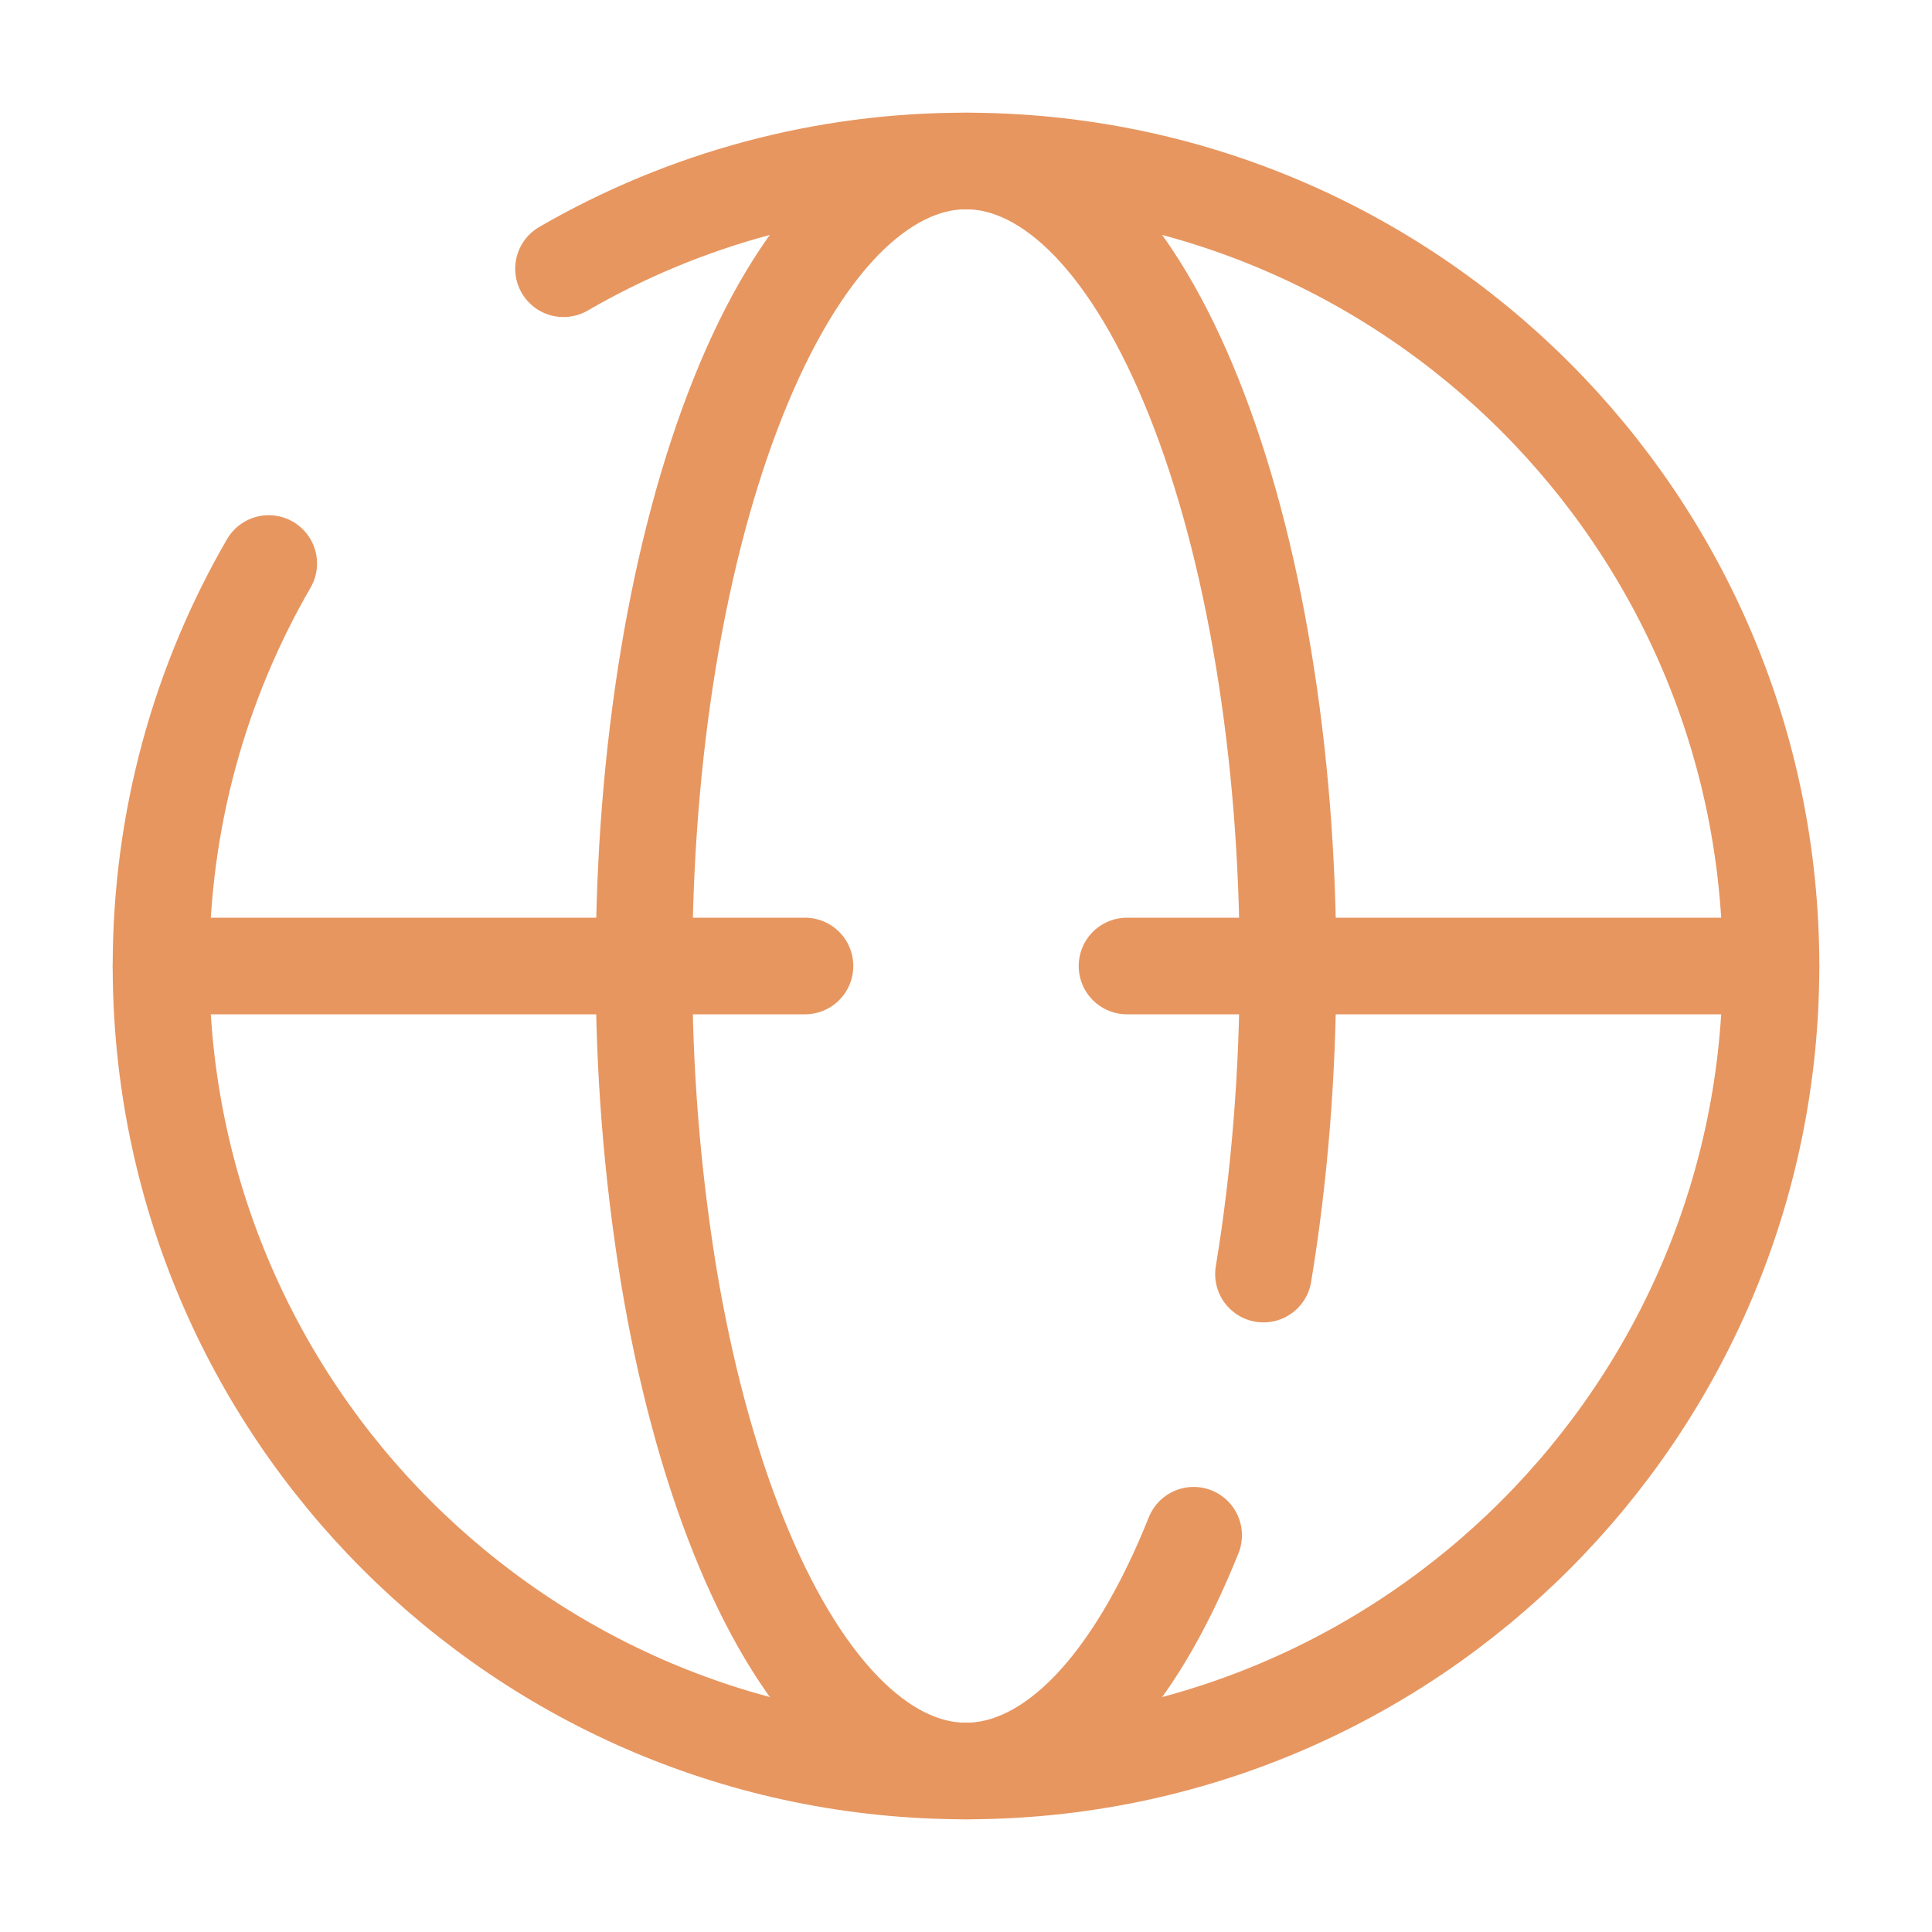
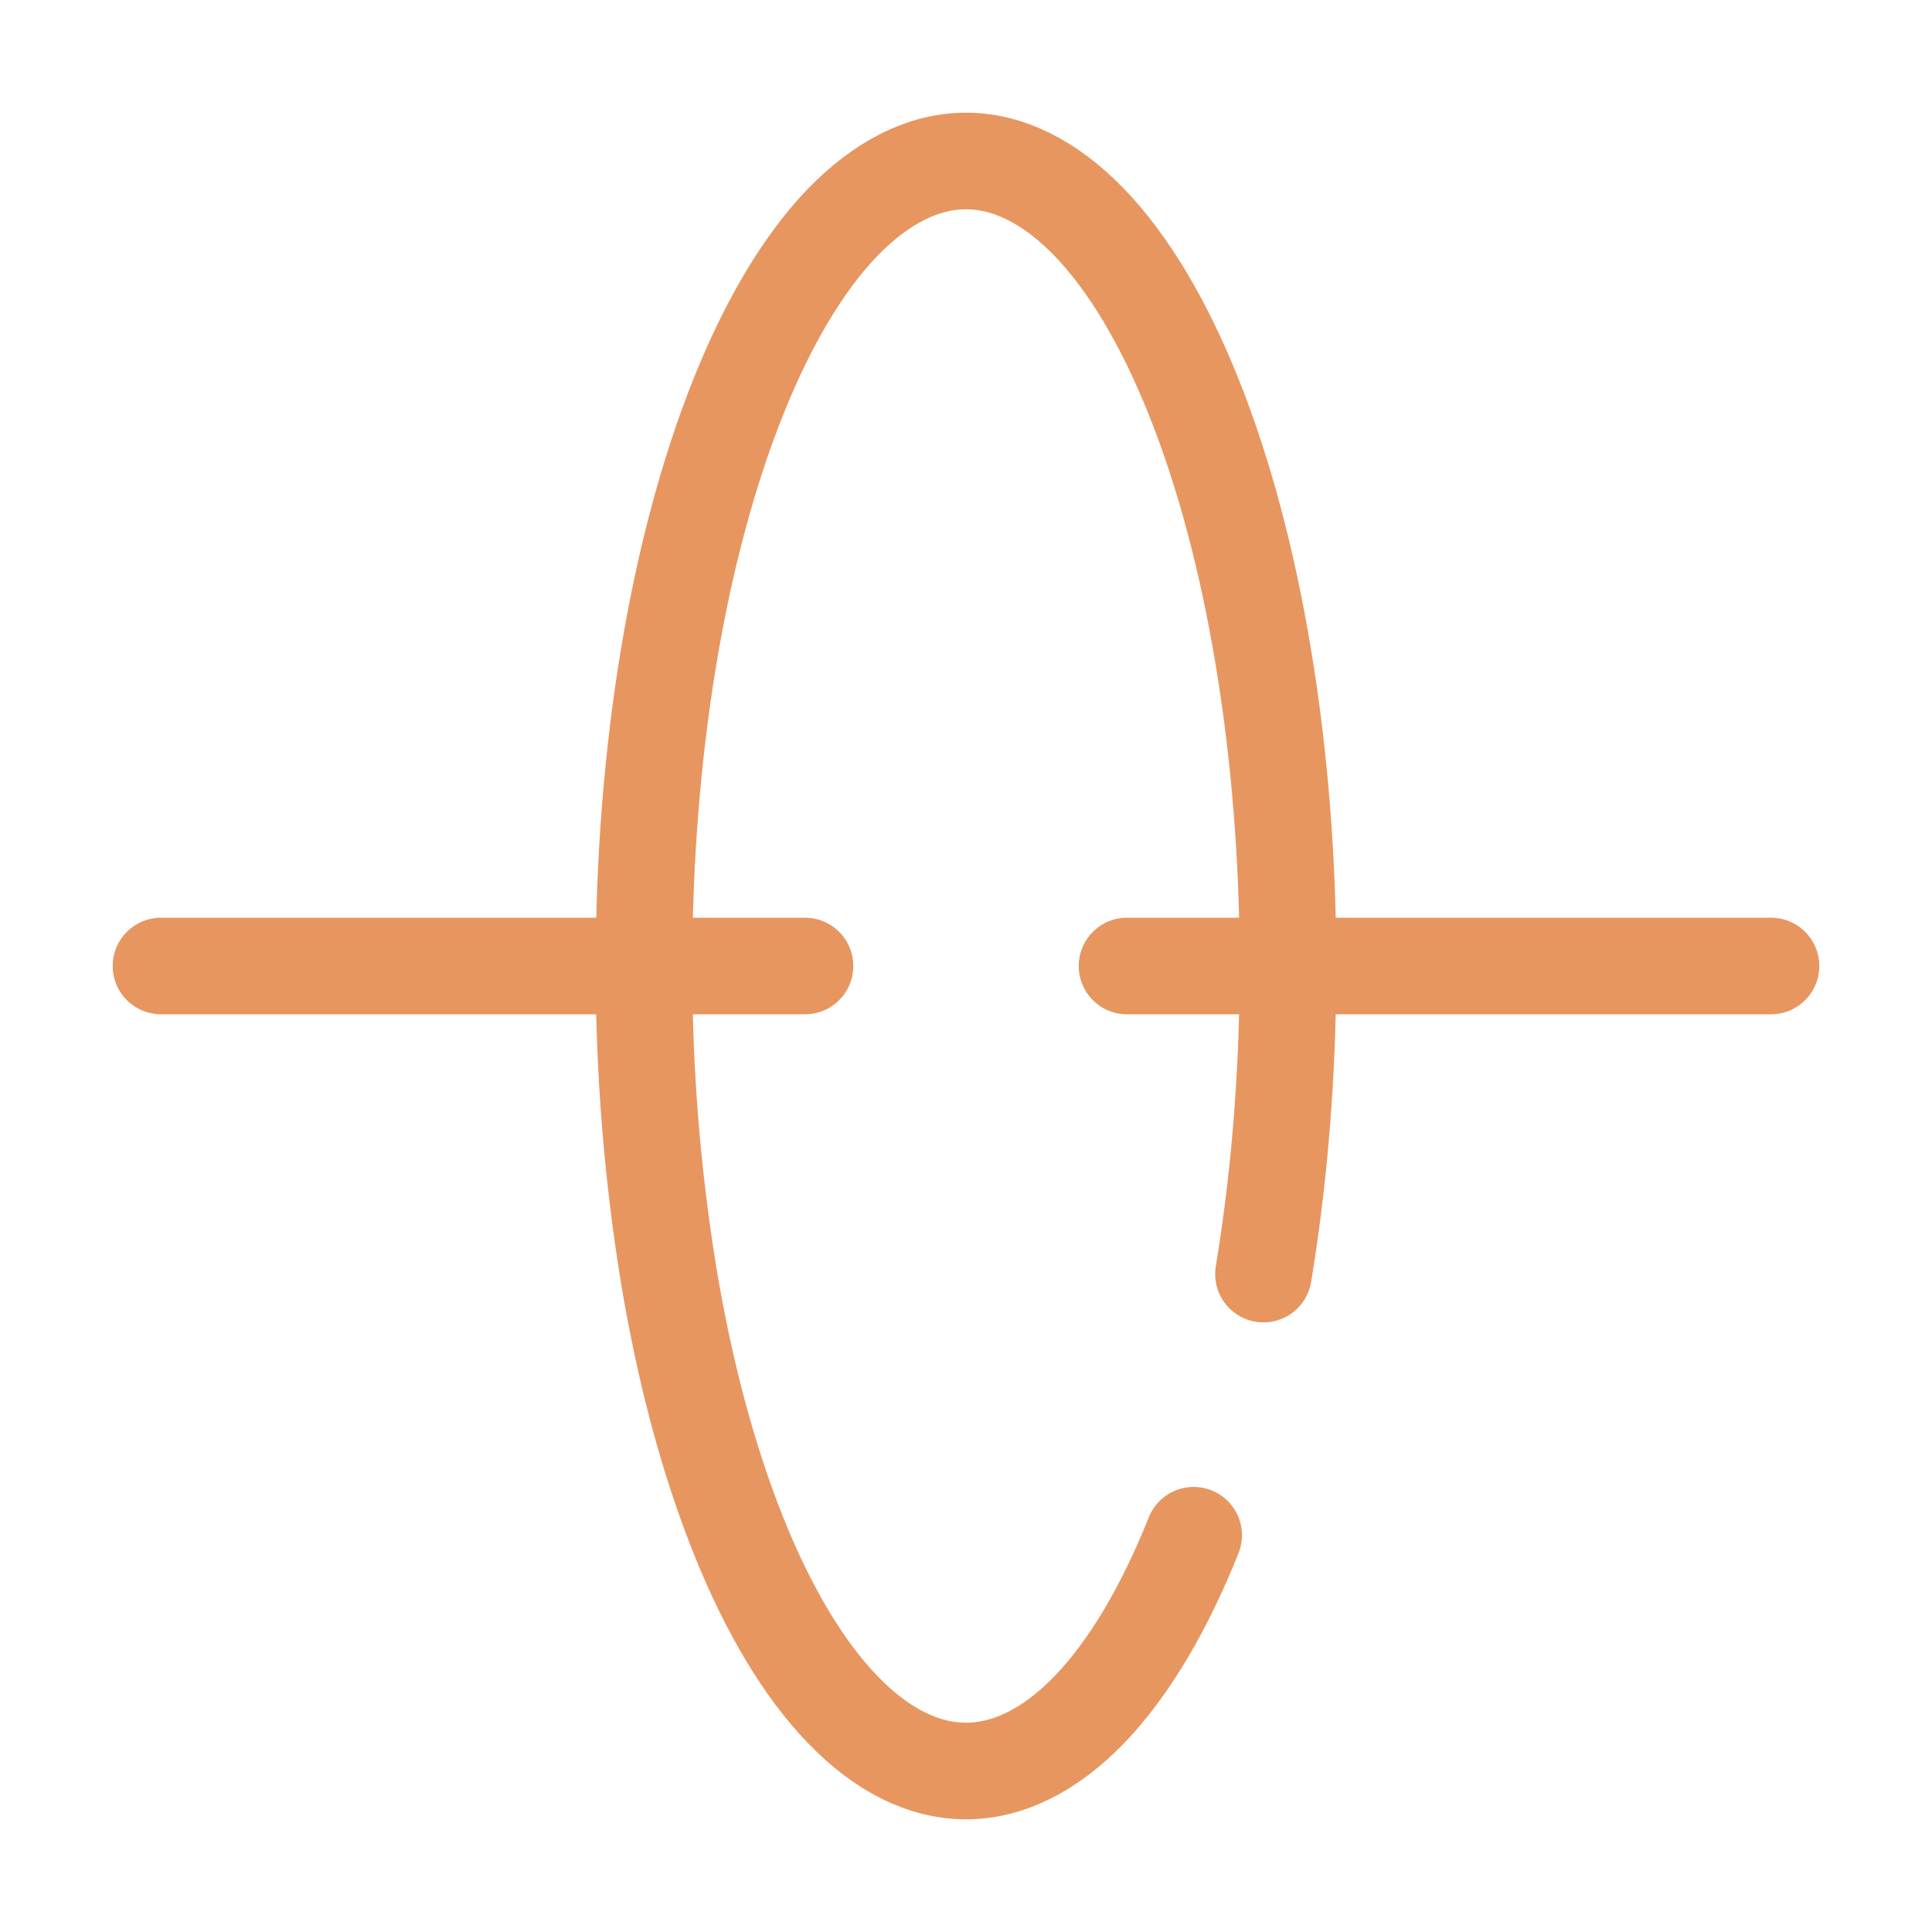
<svg xmlns="http://www.w3.org/2000/svg" width="30" height="30" viewBox="0 0 30 30" fill="none">
-   <path d="M8.75 4.173C10.649 3.073 12.806 2.496 15 2.5C21.904 2.5 27.5 8.096 27.5 15C27.5 21.904 21.904 27.5 15 27.5C8.096 27.5 2.5 21.904 2.5 15C2.5 12.724 3.109 10.588 4.173 8.75" stroke="#E79660" stroke-width="1.5" stroke-linecap="round" />
  <path d="M18.535 23.839C18.071 25 17.52 25.92 16.914 26.549C16.306 27.176 15.656 27.5 15 27.5C14.344 27.5 13.694 27.176 13.088 26.549C12.48 25.92 11.929 24.999 11.465 23.839C11 22.677 10.631 21.301 10.38 19.784C10.124 18.202 9.997 16.602 10 15C10 13.359 10.129 11.732 10.38 10.216C10.631 8.7 11 7.322 11.465 6.161C11.929 5 12.48 4.08 13.086 3.451C13.694 2.825 14.344 2.5 15 2.5C15.656 2.5 16.306 2.824 16.913 3.451C17.52 4.08 18.071 5.001 18.535 6.161C19 7.322 19.369 8.699 19.619 10.216C19.871 11.732 20 13.359 20 15C20 16.641 19.87 18.267 19.619 19.784M2.5 15H12.5M27.5 15H17.5" stroke="#E79660" stroke-width="1.5" stroke-linecap="round" />
</svg>